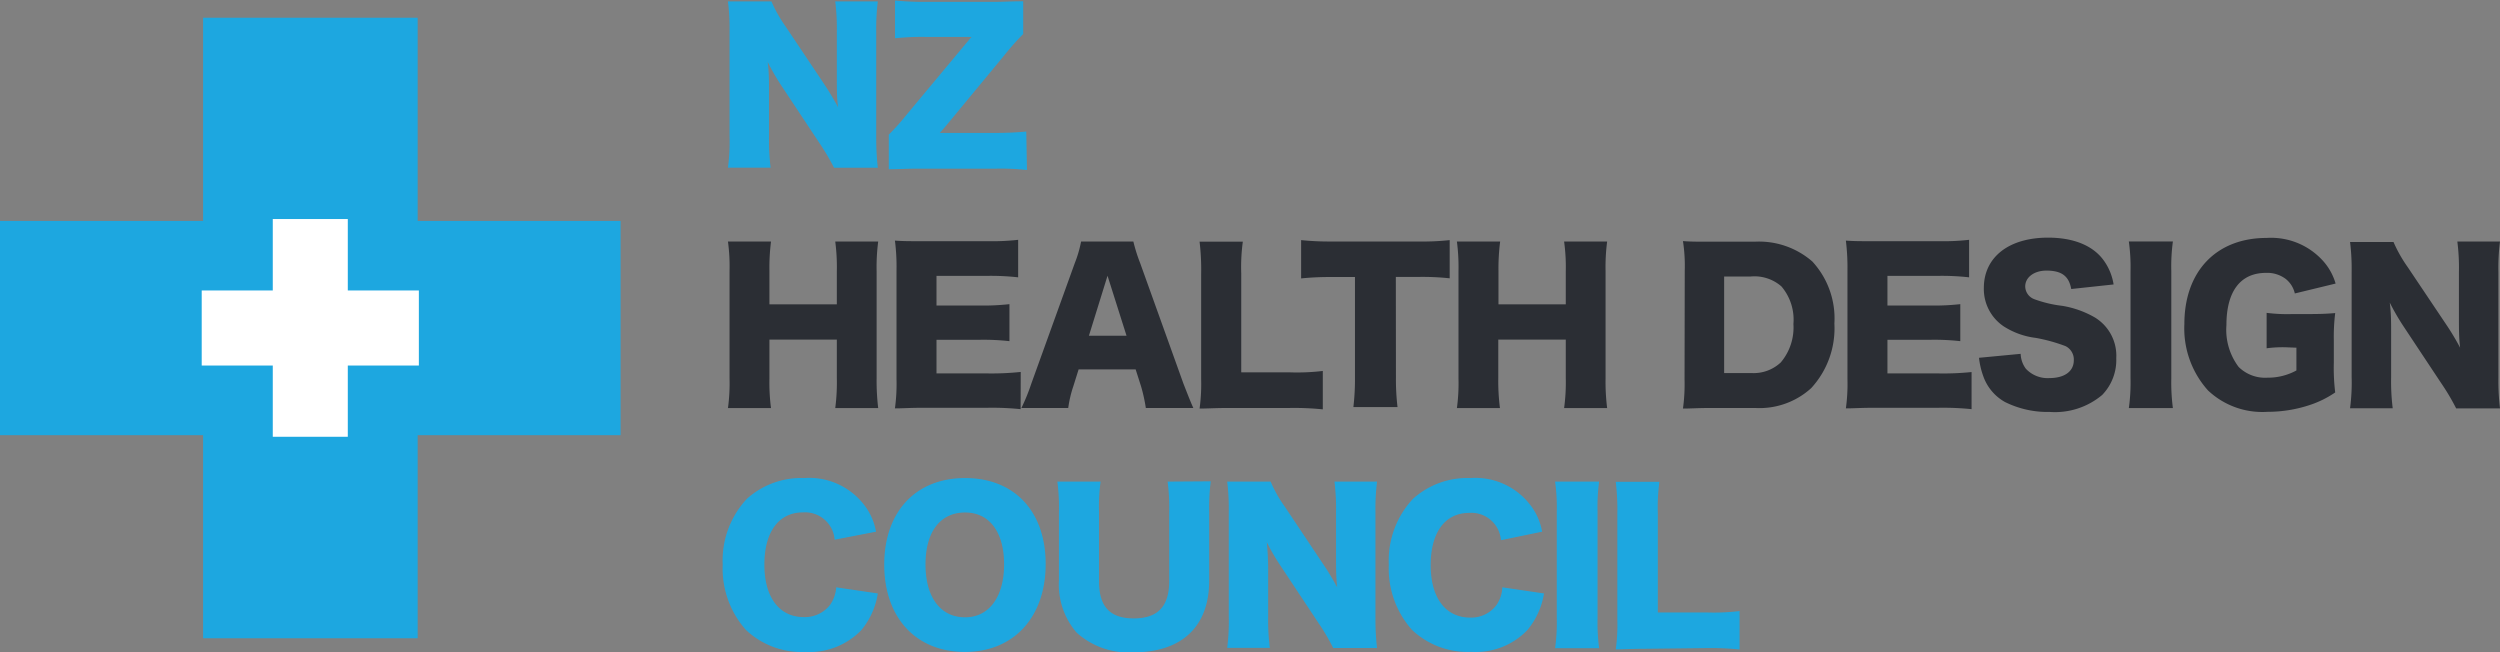
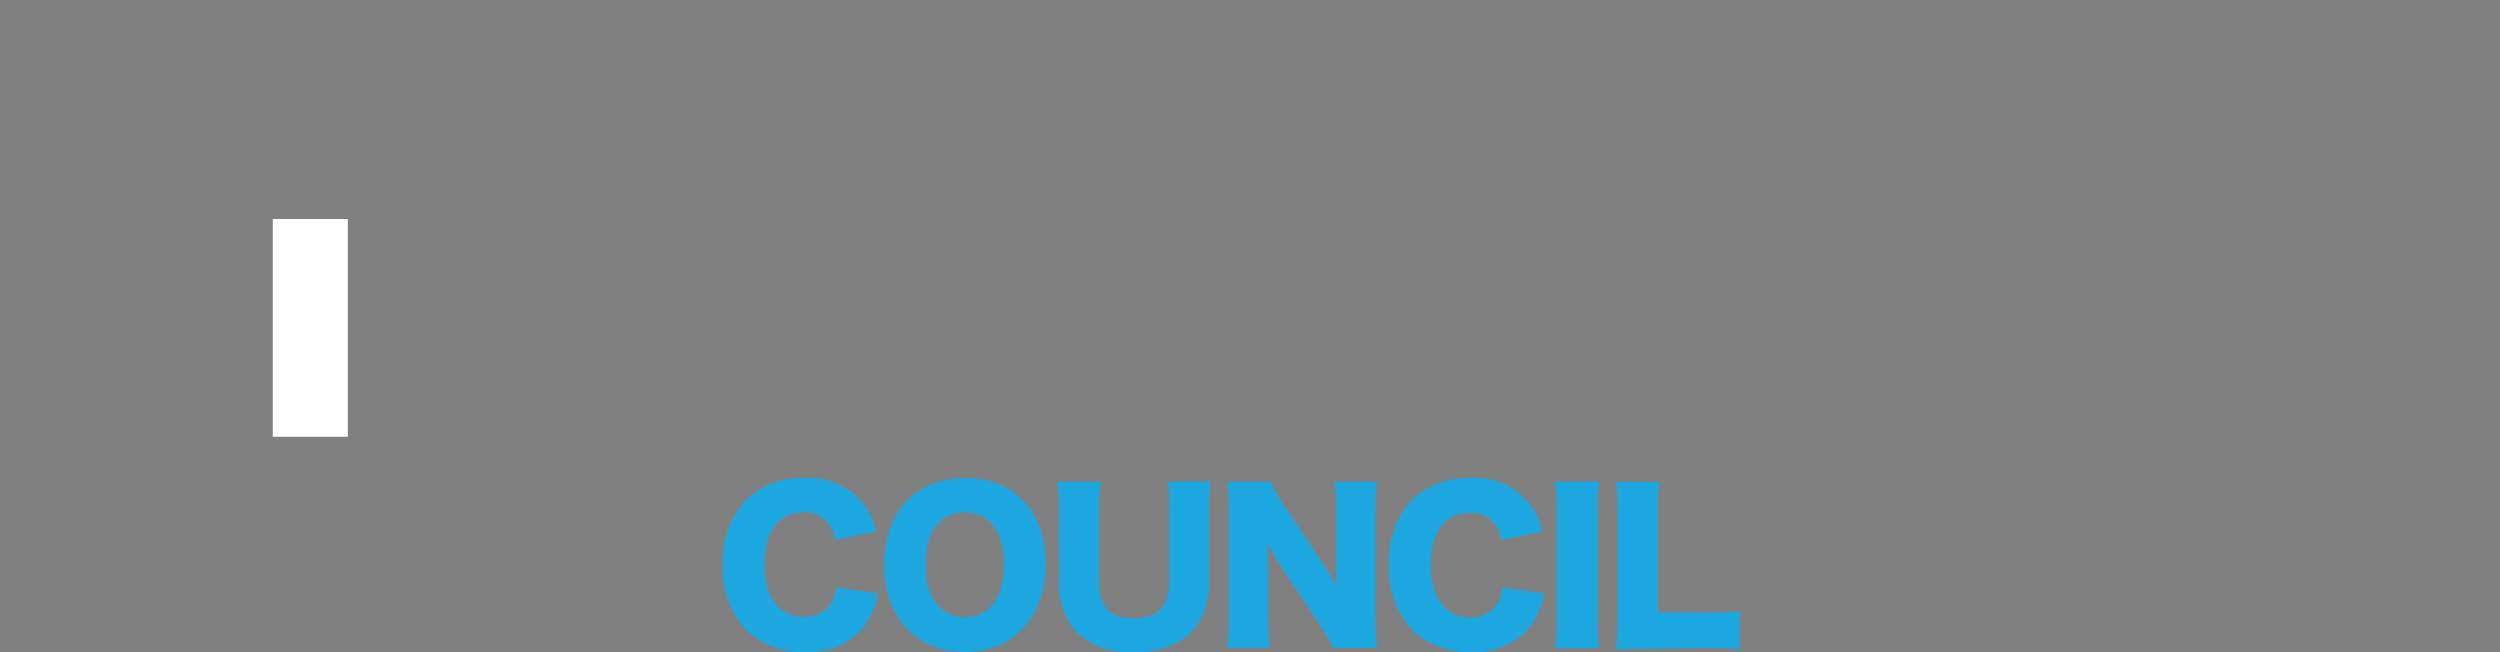
<svg xmlns="http://www.w3.org/2000/svg" id="Layer_1" data-name="Layer 1" viewBox="0 0 252.59 65.9">
  <rect x="0" y="0" width="252.59" height="65.9" fill="#808080" stroke="none" />
  <defs>
    <style>.cls-1{fill:#1da7e0;}.cls-2{fill:#2b2e34;}.cls-3{fill:#fff;}</style>
  </defs>
  <title>NZHDC</title>
  <g id="Group_45" data-name="Group 45">
    <g id="Group_44" data-name="Group 44">
      <g id="Group_41" data-name="Group 41">
        <path id="Path_20" data-name="Path 20" class="cls-1" d="M393.31,314.59a6.13,6.13,0,0,0-1.25-2.77,7,7,0,0,0-6-2.65,8.21,8.21,0,0,0-5.8,2.1,9.12,9.12,0,0,0-2.44,6.65,9.32,9.32,0,0,0,2.34,6.59,8.19,8.19,0,0,0,6,2.23,7.29,7.29,0,0,0,5.66-2.2,7.61,7.61,0,0,0,1.67-3.71l-4.2-.62a3.53,3.53,0,0,1-.6,1.74,3.22,3.22,0,0,1-2.66,1.27c-2.5,0-4-2-4-5.3s1.44-5.28,3.9-5.28a3,3,0,0,1,3.2,2.76Zm9-5.42c-5,0-8.17,3.42-8.17,8.75s3.19,8.82,8.15,8.82,8.16-3.54,8.16-8.88-3.17-8.69-8.14-8.69m0,14.07c-2.47,0-4-2-4-5.34s1.52-5.25,4-5.25,3.94,2,3.94,5.25-1.5,5.34-3.94,5.34m20.46-13.71a19.62,19.62,0,0,1,.16,3.06v7c0,2.55-1.15,3.76-3.58,3.76s-3.51-1.21-3.51-3.76v-7a18.47,18.47,0,0,1,.16-3.06h-4.37a19.62,19.62,0,0,1,.16,3.06v6.91a7.45,7.45,0,0,0,1.78,5.28,7.84,7.84,0,0,0,5.76,2c4.87,0,7.64-2.61,7.64-7.22v-7a20.92,20.92,0,0,1,.16-3.06Zm11.84,2.53a13.16,13.16,0,0,1-1.43-2.53h-4.39a21.75,21.75,0,0,1,.16,3v10.63a21,21,0,0,1-.16,3.17h4.31a22.1,22.1,0,0,1-.17-3.15v-4.53a27.56,27.56,0,0,0-.14-3,22.2,22.2,0,0,0,1.46,2.49l3.74,5.64a21.22,21.22,0,0,1,1.51,2.56h4.43a25.18,25.18,0,0,1-.16-3V312.61a22.62,22.62,0,0,1,.16-3.08h-4.3a22.62,22.62,0,0,1,.16,3.08v4.61c0,1.13,0,2.06.12,3a25.74,25.74,0,0,0-1.46-2.41Zm26,2.53a6.13,6.13,0,0,0-1.25-2.77,7,7,0,0,0-6-2.65,8.21,8.21,0,0,0-5.8,2.1,9.12,9.12,0,0,0-2.44,6.65,9.32,9.32,0,0,0,2.34,6.59,8.18,8.18,0,0,0,6,2.22,7.21,7.21,0,0,0,5.66-2.2,7.69,7.69,0,0,0,1.68-3.7l-4.21-.62A3.44,3.44,0,0,1,456,322a3.19,3.19,0,0,1-2.65,1.27c-2.5,0-4-2-4-5.3s1.44-5.28,3.9-5.28a3,3,0,0,1,3.2,2.76Zm1.31-5.06a18.8,18.8,0,0,1,.17,3v10.83a18.68,18.68,0,0,1-.17,3h4.45a19.91,19.91,0,0,1-.16-3V312.53a18.8,18.8,0,0,1,.16-3Zm15.29,16.82a28.78,28.78,0,0,1,3.35.14v-3.88a22,22,0,0,1-3.35.14H472.3v-10a19,19,0,0,1,.16-3.2h-4.41a23.65,23.65,0,0,1,.16,3.26v10.67a18.12,18.12,0,0,1-.16,3c.77,0,1.6-.06,3-.06Z" transform="translate(-304.8 -260.87)" />
      </g>
      <g id="Group_42" data-name="Group 42">
-         <path id="Path_21" data-name="Path 21" class="cls-2" d="M389.19,285.27a20,20,0,0,1,.16,3v3.35h-6.81v-3.35a21.55,21.55,0,0,1,.16-3h-4.35a18.86,18.86,0,0,1,.16,3V299.1a18.67,18.67,0,0,1-.16,3h4.35a19.91,19.91,0,0,1-.16-3v-3.92h6.81v3.92a19.91,19.91,0,0,1-.16,3h4.34a23,23,0,0,1-.16-3V288.27a20.11,20.11,0,0,1,.16-3Zm18.74,13.18a28,28,0,0,1-3.3.15h-5.21v-3.4h4.37a23.64,23.64,0,0,1,3,.14V291.6a23.64,23.64,0,0,1-3,.14h-4.37v-3h5.25a25.35,25.35,0,0,1,3,.15v-3.79a23.4,23.4,0,0,1-3,.14h-6.45c-1.57,0-2.14,0-3-.06a20.84,20.84,0,0,1,.16,3v11a18.12,18.12,0,0,1-.16,2.95c.87,0,1.44-.06,3-.06h6.37a28.44,28.44,0,0,1,3.33.14Zm17.44,3.64c-.26-.56-.58-1.39-1-2.46L420,287.46a16.38,16.38,0,0,1-.69-2.19h-5.28a12,12,0,0,1-.64,2.19L409,299.63a19.94,19.94,0,0,1-1,2.46h4.73a11.7,11.7,0,0,1,.51-2.18l.54-1.72h5.76l.55,1.72a16.66,16.66,0,0,1,.48,2.18Zm-6.75-7.3h-3.8l1.88-6.06Zm16.48,7.3a28.78,28.78,0,0,1,3.35.14v-3.88a22,22,0,0,1-3.35.14h-4.89v-10a19,19,0,0,1,.16-3.2H426a23.65,23.65,0,0,1,.16,3.26V299.2a18.12,18.12,0,0,1-.16,2.95c.77,0,1.6-.06,3-.06Zm10.73-13.24h2.29a25.54,25.54,0,0,1,3.15.14v-3.86a25.54,25.54,0,0,1-3.15.14h-8.86a27.56,27.56,0,0,1-3-.14V289a28.18,28.18,0,0,1,3.05-.14h2.39V299a23.88,23.88,0,0,1-.16,3H446a23.88,23.88,0,0,1-.16-3Zm17-3.58a18.8,18.8,0,0,1,.17,3v3.35H456.2v-3.35a21.56,21.56,0,0,1,.17-3H452a20.11,20.11,0,0,1,.16,3V299.1a18.67,18.67,0,0,1-.16,3h4.35a21.33,21.33,0,0,1-.17-3v-3.92H463v3.92a18.68,18.68,0,0,1-.17,3h4.35a21.32,21.32,0,0,1-.16-3V288.27a20,20,0,0,1,.16-3ZM475,299.2a18.12,18.12,0,0,1-.16,2.95c.85,0,1.42-.06,3-.06h4.27a7.76,7.76,0,0,0,5.68-2,8.92,8.92,0,0,0,2.35-6.53,8.49,8.49,0,0,0-2.23-6.27,8.21,8.21,0,0,0-5.84-2h-4.23c-1.67,0-2.18,0-3-.06a16.46,16.46,0,0,1,.18,3Zm4-.64v-9.75h2.65a4.14,4.14,0,0,1,3.14,1A5.18,5.18,0,0,1,486,293.6a5.47,5.47,0,0,1-1.27,3.88,4,4,0,0,1-3,1.08Zm25-.1a27.93,27.93,0,0,1-3.3.14H495.5v-3.4h4.36a23.71,23.71,0,0,1,3,.14V291.6a23.71,23.71,0,0,1-3,.14H495.5v-3h5.25a25.18,25.18,0,0,1,3,.15v-3.79a23.09,23.09,0,0,1-3,.14h-6.45c-1.58,0-2.14,0-3-.06a22.44,22.44,0,0,1,.16,3v11a18.12,18.12,0,0,1-.16,2.95c.87,0,1.43-.06,3-.06h6.37a28.44,28.44,0,0,1,3.33.14Zm.75-1.44a8,8,0,0,0,.44,1.88,4.81,4.81,0,0,0,2.19,2.59,9.65,9.65,0,0,0,4.51,1,7.4,7.4,0,0,0,5.31-1.72,5.08,5.08,0,0,0,1.42-3.72,4.52,4.52,0,0,0-2.19-4.12,9.76,9.76,0,0,0-3.27-1.16,12.19,12.19,0,0,1-2.79-.66,1.4,1.4,0,0,1-.95-1.3c0-.93.91-1.6,2.14-1.6,1.54,0,2.27.55,2.51,1.86l4.28-.46a5.66,5.66,0,0,0-1-2.43c-1.09-1.51-3.06-2.3-5.62-2.3-4,0-6.49,2-6.49,5.08a4.54,4.54,0,0,0,2,3.88,7.72,7.72,0,0,0,3.25,1.17,16.89,16.89,0,0,1,3,.83,1.51,1.51,0,0,1,.84,1.42c0,1.13-.93,1.81-2.48,1.81a3,3,0,0,1-2.37-.95,2.66,2.66,0,0,1-.52-1.5Zm15.14-11.75a18.8,18.8,0,0,1,.17,3V299.1a18.68,18.68,0,0,1-.17,3h4.45a19.91,19.91,0,0,1-.16-3V288.27a18.8,18.8,0,0,1,.16-3ZM536.82,296v2.3a6,6,0,0,1-2.93.73,3.8,3.8,0,0,1-2.91-1.09,6.23,6.23,0,0,1-1.23-4.23c0-3.4,1.41-5.27,4-5.27a3.11,3.11,0,0,1,2,.62,2.6,2.6,0,0,1,.91,1.46l4.12-1a5.82,5.82,0,0,0-1.19-2.2,7.06,7.06,0,0,0-5.78-2.41c-5.09,0-8.31,3.38-8.31,8.7a9.37,9.37,0,0,0,2.39,6.71,8,8,0,0,0,6,2.16,13.55,13.55,0,0,0,4.28-.69,10.09,10.09,0,0,0,2.57-1.27,20.23,20.23,0,0,1-.14-3v-2.27a19.41,19.41,0,0,1,.14-2.75c-.89.08-1.64.1-2.67.1h-1.62a16.62,16.62,0,0,1-2.64-.12v3.58a12.13,12.13,0,0,1,2-.1Zm11.24-8.15a14,14,0,0,1-1.43-2.53h-4.39a21.75,21.75,0,0,1,.16,3v10.63a19.75,19.75,0,0,1-.16,3.17h4.31a22.09,22.09,0,0,1-.16-3.15v-4.53c0-1,0-2-.14-3a23.76,23.76,0,0,0,1.45,2.49l3.74,5.64a22.7,22.7,0,0,1,1.52,2.56h4.43a23.26,23.26,0,0,1-.16-3V288.35a21.12,21.12,0,0,1,.16-3.08h-4.31a21.12,21.12,0,0,1,.16,3.08V293c0,1.13,0,2.06.12,3a25.65,25.65,0,0,0-1.45-2.41Z" transform="translate(-304.8 -260.87)" />
-       </g>
+         </g>
      <g id="Group_43" data-name="Group 43">
-         <path id="Path_22" data-name="Path 22" class="cls-1" d="M384.17,263.54a14,14,0,0,1-1.43-2.53h-4.39a21.75,21.75,0,0,1,.16,3v10.63a19.75,19.75,0,0,1-.16,3.17h4.31a22.09,22.09,0,0,1-.16-3.15v-4.53c0-1,0-2-.14-3a23.76,23.76,0,0,0,1.45,2.49l3.74,5.64a23.62,23.62,0,0,1,1.52,2.56h4.42a27.46,27.46,0,0,1-.16-3V264.09a22.62,22.62,0,0,1,.16-3.08h-4.3a22.62,22.62,0,0,1,.16,3.08v4.61c0,1.13,0,2.06.12,3a28,28,0,0,0-1.45-2.41Zm24.32,10.62c-1,.1-2.08.14-3.13.14h-4.61c-.5,0-.85,0-1,0,.36-.4.53-.59.69-.79l5.74-6.94c.62-.78,1.28-1.54,2-2.26V261c-1.33,0-1.9.06-3,.06h-6.86a29,29,0,0,1-3.09-.14v3.82a24.58,24.58,0,0,1,3.09-.14h3.64c.23,0,.65,0,1,0l-.62.73-5.9,7.08a23.94,23.94,0,0,1-1.84,2.06v3.5c.93,0,1.68-.06,3-.06h7.82a23.5,23.5,0,0,1,3.14.14Z" transform="translate(-304.8 -260.87)" />
-       </g>
+         </g>
    </g>
-     <path id="Path_24" data-name="Path 24" class="cls-1" d="M325.32,325.36H347v-62.7H325.32Z" transform="translate(-304.8 -260.87)" />
-     <path id="Path_25" data-name="Path 25" class="cls-1" d="M304.8,304.84h62.7V283.19H304.8Z" transform="translate(-304.8 -260.87)" />
+     <path id="Path_25" data-name="Path 25" class="cls-1" d="M304.8,304.84h62.7H304.8Z" transform="translate(-304.8 -260.87)" />
    <path id="Path_26" data-name="Path 26" class="cls-3" d="M332.36,305h7.58V283h-7.58Z" transform="translate(-304.8 -260.87)" />
-     <path id="Path_27" data-name="Path 27" class="cls-3" d="M325.18,297.8h21.94v-7.58H325.18Z" transform="translate(-304.8 -260.87)" />
  </g>
</svg>